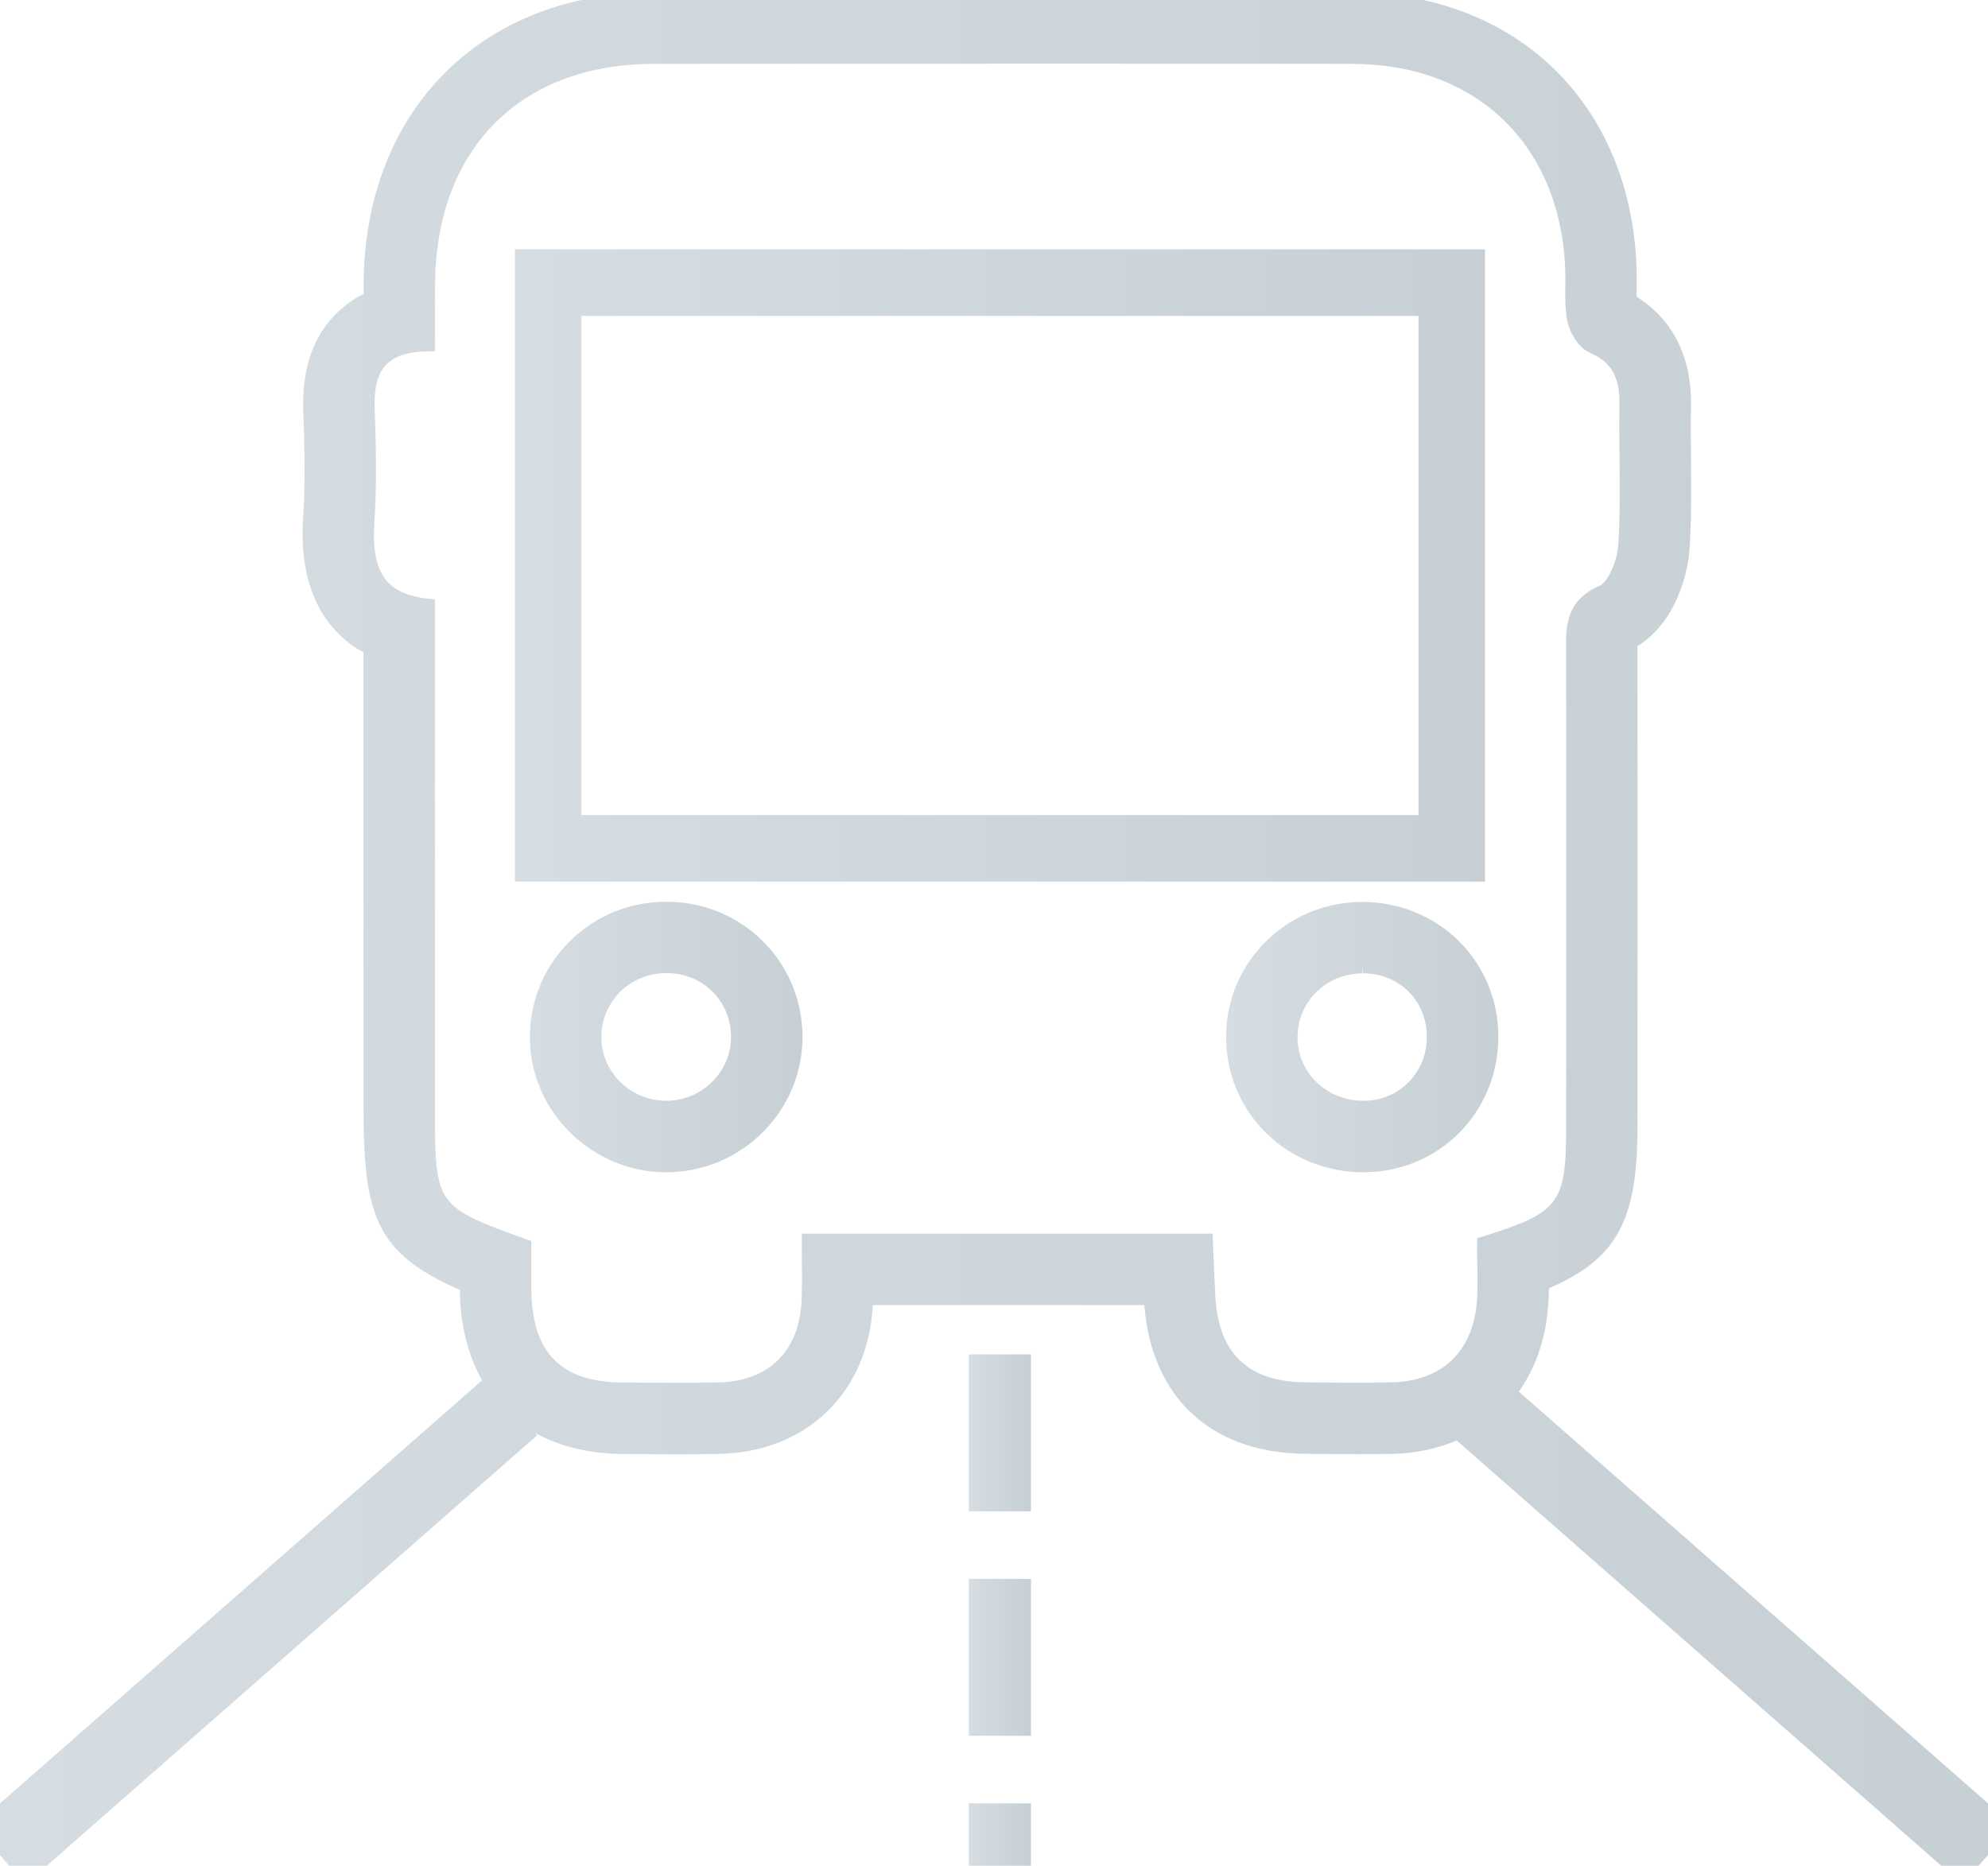
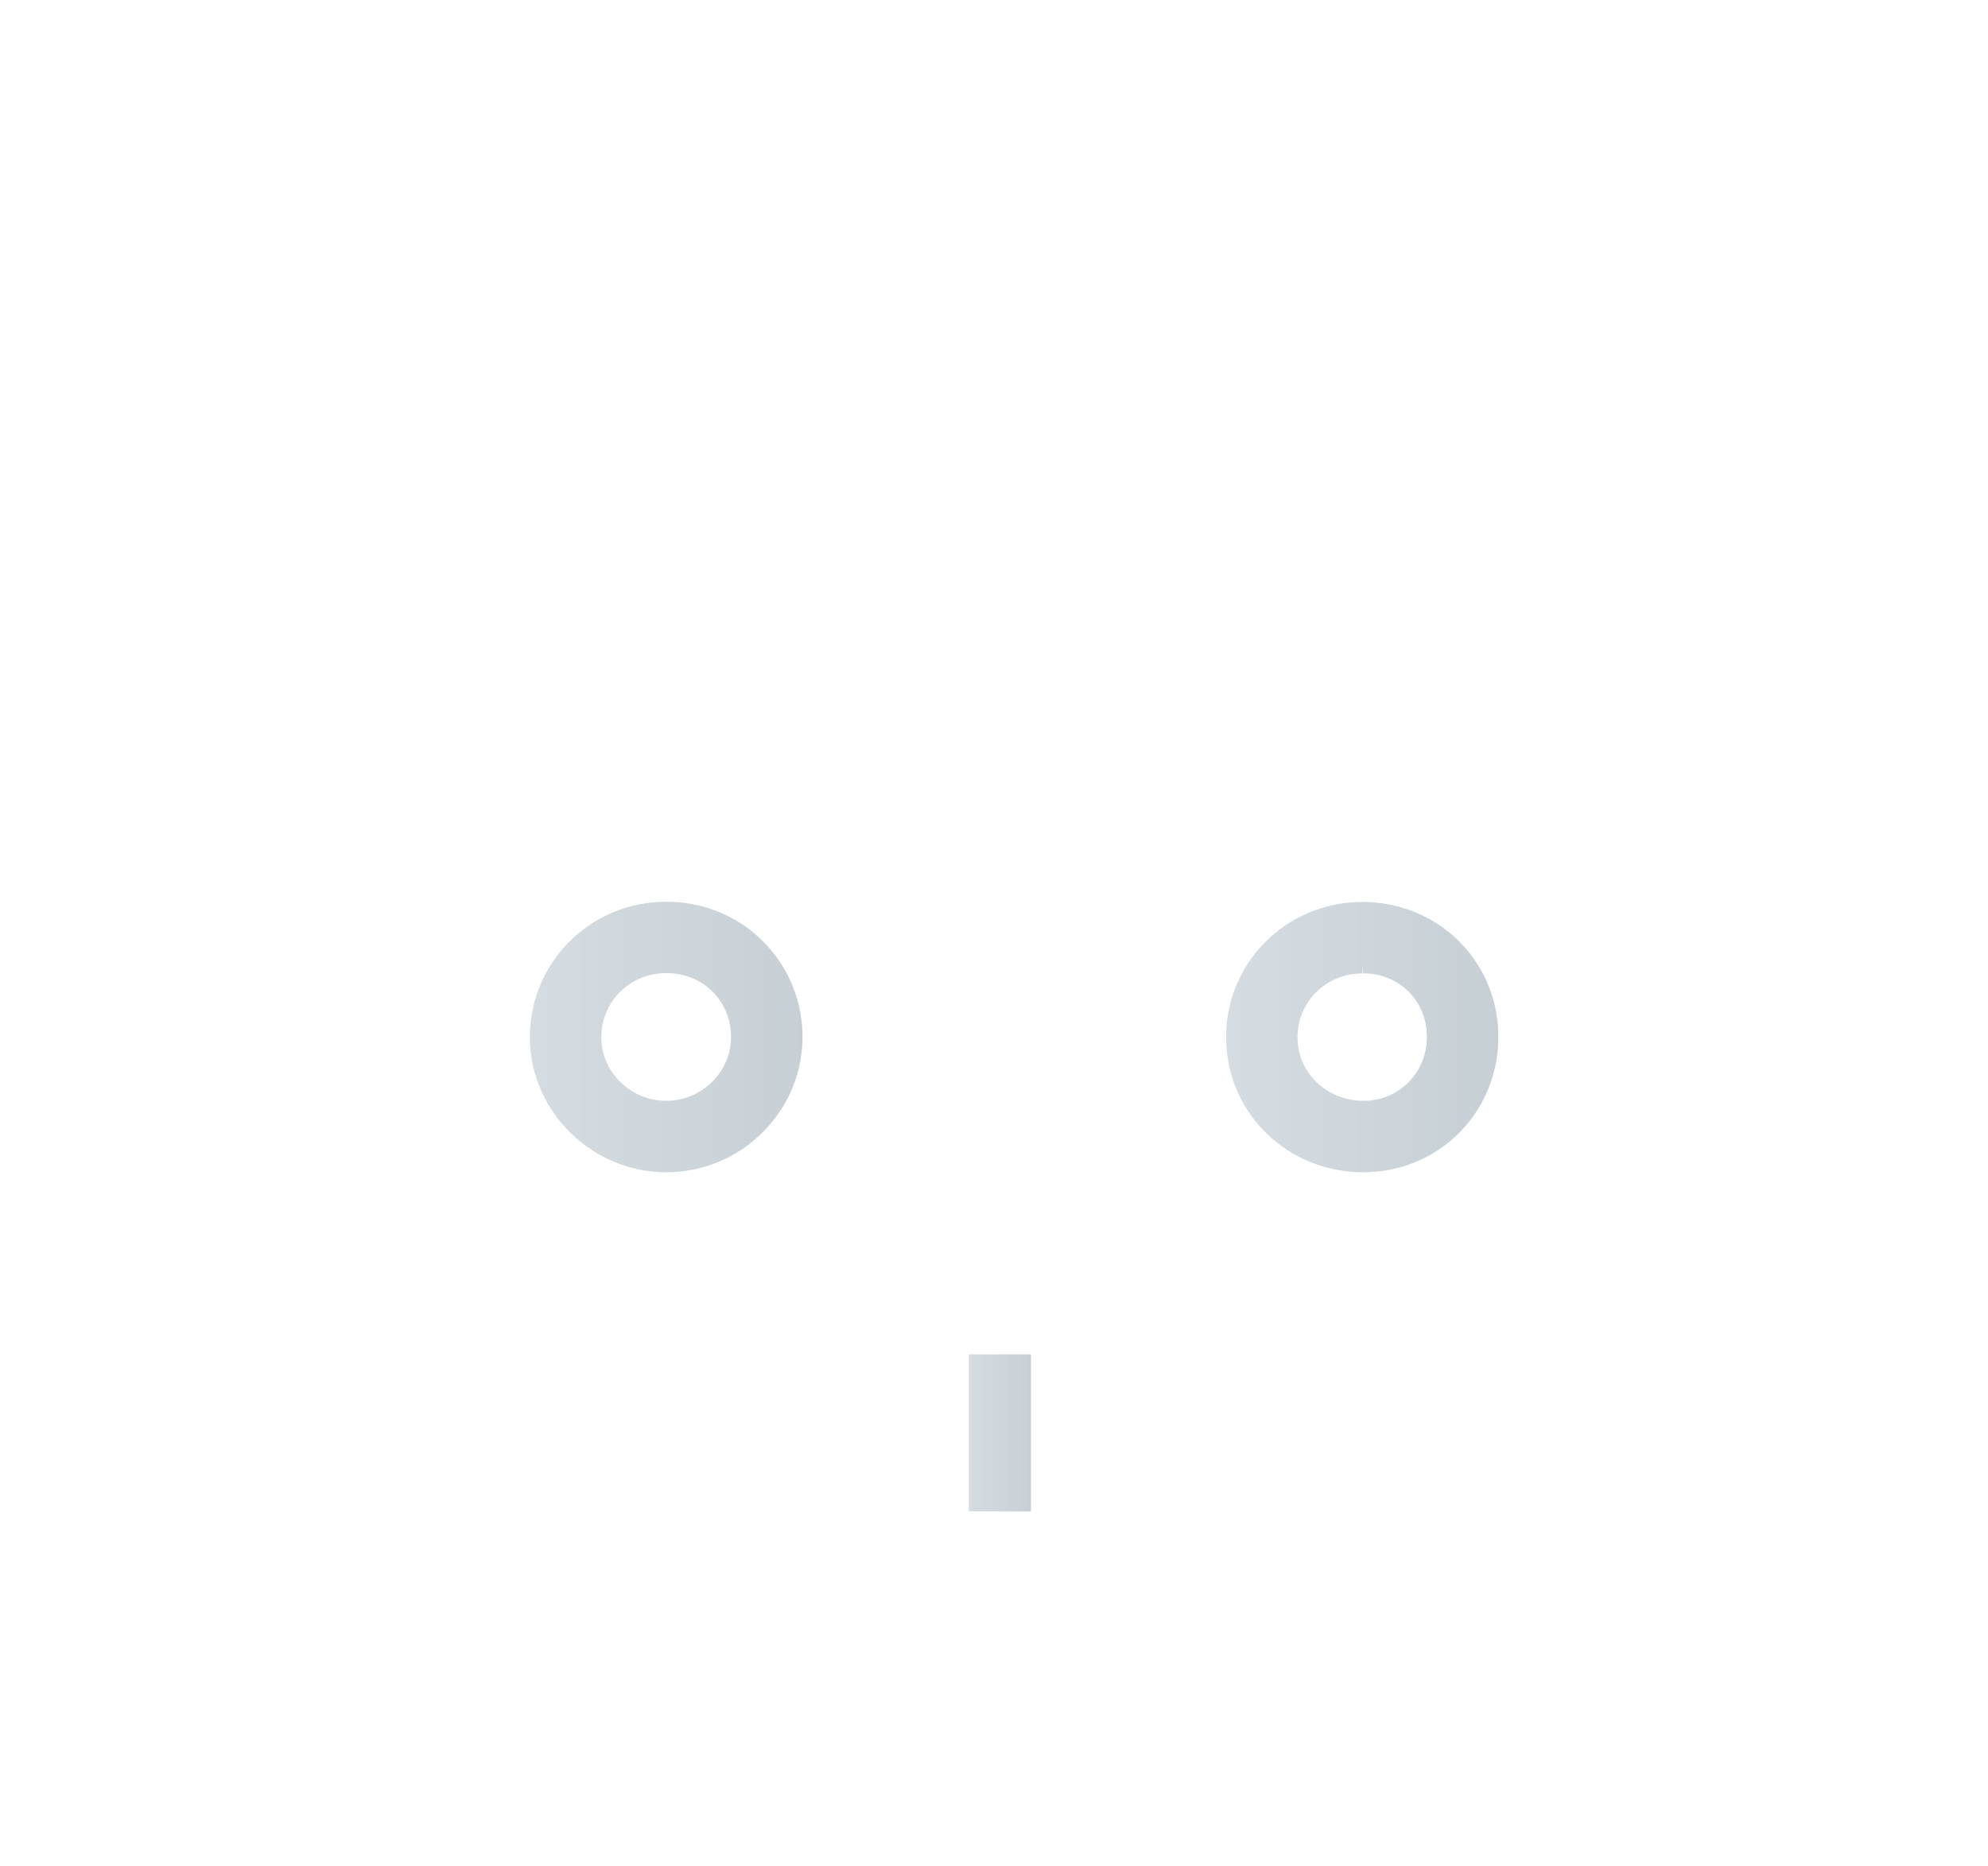
<svg xmlns="http://www.w3.org/2000/svg" version="1.1" id="Vrstva_1" x="0px" y="0px" width="38.372px" height="36.021px" viewBox="0 0 38.372 36.021" enable-background="new 0 0 38.372 36.021" xml:space="preserve">
  <g id="Layer_1_1_">
</g>
  <g id="Layer_1_2_">
</g>
  <g id="Layer_1_00000163049681283046868500000015632171124568935815_">
</g>
  <g opacity="0.4">
    <g>
      <linearGradient id="SVGID_1_" gradientUnits="userSpaceOnUse" x1="-0.495" y1="18.114" x2="38.868" y2="18.114">
        <stop offset="0" style="stop-color:#96AAB7" />
        <stop offset="1" style="stop-color:#728896" />
      </linearGradient>
-       <path fill="url(#SVGID_1_)" d="M29.315,26.865c0.311-0.436,0.507-0.974,0.561-1.59c0.013-0.138,0.018-0.272,0.021-0.404    c1.306-0.564,1.708-1.305,1.709-3.093l0.001-2.313c0.002-2.316,0.003-4.636-0.002-6.953v-0.038    c0.729-0.447,0.977-1.384,1.006-1.878c0.04-0.595,0.034-1.184,0.028-1.78l-0.001-0.091c-0.004-0.3-0.006-0.599,0-0.898    c0.02-1.163-0.542-1.779-1.047-2.098c-0.002-0.047-0.002-0.098,0-0.148V5.519c0.002-0.156,0.002-0.313-0.008-0.468    c-0.158-3.102-2.357-5.19-5.473-5.196c-4.498-0.005-8.999-0.004-13.5,0C9.356-0.14,7.11,2.057,7.021,5.32    C7.019,5.438,7.017,5.556,7.016,5.675c-0.212,0.107-0.4,0.247-0.563,0.417C6.022,6.546,5.827,7.152,5.854,7.944    c0.023,0.657,0.042,1.354-0.002,2.029c-0.107,1.557,0.554,2.283,1.164,2.623v2.131c0,2.24,0,4.465,0.001,6.688    c0.001,2.059,0.248,2.786,1.86,3.487v0.031c0.009,0.672,0.163,1.242,0.427,1.715l-9.799,8.602l0.989,1.127l9.873-8.667    l-0.045-0.051c0.465,0.257,1.025,0.405,1.681,0.41l1.099,0.006c0.257,0,0.514-0.003,0.771-0.007    c1.693-0.029,2.884-1.183,2.975-2.873h5.24c0.136,1.779,1.285,2.851,3.094,2.871l0.313,0.003c0.467,0.003,0.932,0.008,1.405-0.003    c0.445-0.011,0.853-0.104,1.218-0.257l9.758,8.566l0.992-1.126L29.315,26.865z M28.514,24.367c0.006,0.261,0.013,0.529-0.01,0.792    c-0.086,0.947-0.682,1.504-1.637,1.528c-0.42,0.009-0.842,0.008-1.262,0.004l-0.409-0.004c-1.106-0.013-1.676-0.556-1.737-1.659    c-0.013-0.231-0.021-0.461-0.033-0.707l-0.021-0.505h-7.929l0.002,0.522c0.002,0.261,0.004,0.508-0.005,0.753    c-0.042,0.999-0.635,1.581-1.625,1.598c-0.491,0.007-0.982,0.007-1.47,0.004l-0.365-0.003c-1.182-0.009-1.741-0.573-1.757-1.776    c-0.002-0.194-0.001-0.388-0.001-0.576l0.001-0.379l-0.099-0.035c-1.744-0.63-1.761-0.652-1.762-2.509    c-0.001-2.225-0.001-4.45-0.001-6.692v-3.15l-0.133-0.015c-0.812-0.09-1.102-0.508-1.034-1.491c0.05-0.748,0.029-1.512,0.005-2.17    c-0.015-0.409,0.056-0.681,0.22-0.854c0.16-0.168,0.421-0.254,0.797-0.26L8.398,6.78L8.396,6.215    C8.394,5.923,8.392,5.64,8.4,5.358c0.07-2.539,1.684-4.12,4.212-4.125c2.449-0.002,4.9-0.004,7.35-0.004    c2.05,0,4.099,0.001,6.146,0.004c2.367,0.005,3.978,1.533,4.101,3.894c0.006,0.126,0.006,0.254,0.004,0.382    c-0.002,0.221-0.004,0.447,0.035,0.673c0.045,0.234,0.217,0.531,0.43,0.623c0.421,0.179,0.589,0.469,0.58,1.001    c-0.006,0.346-0.002,0.691,0.002,1.037c0.006,0.55,0.012,1.116-0.024,1.67c-0.021,0.324-0.2,0.725-0.356,0.792    c-0.654,0.285-0.653,0.777-0.652,1.213c0.006,2.315,0.004,4.633,0.003,6.948l-0.002,2.313c-0.001,1.459-0.138,1.635-1.613,2.093    l-0.104,0.033v0.11C28.508,24.129,28.511,24.247,28.514,24.367z" />
      <linearGradient id="SVGID_2_" gradientUnits="userSpaceOnUse" x1="9.938" y1="10.917" x2="28.663" y2="10.917">
        <stop offset="0" style="stop-color:#96AAB7" />
        <stop offset="1" style="stop-color:#728896" />
      </linearGradient>
-       <path fill="url(#SVGID_2_)" d="M28.663,4.814H9.938v12.205h18.725V4.814z M27.379,15.735h-0.002H11.222V6.098h16.157V15.735z" />
      <linearGradient id="SVGID_3_" gradientUnits="userSpaceOnUse" x1="10.228" y1="20.019" x2="15.489" y2="20.019">
        <stop offset="0" style="stop-color:#96AAB7" />
        <stop offset="1" style="stop-color:#728896" />
      </linearGradient>
      <path fill="url(#SVGID_3_)" d="M12.863,17.408c-0.722,0-1.395,0.281-1.895,0.792c-0.494,0.507-0.757,1.178-0.739,1.888    c0.033,1.397,1.209,2.538,2.622,2.543c0.72,0,1.393-0.282,1.894-0.796c0.496-0.507,0.76-1.175,0.744-1.882    C15.451,18.526,14.297,17.408,12.863,17.408z M13.758,20.872c-0.239,0.245-0.559,0.379-0.903,0.379    c-0.672-0.001-1.232-0.538-1.248-1.196c-0.008-0.336,0.115-0.651,0.348-0.892c0.238-0.243,0.56-0.377,0.907-0.377    c0.693,0,1.229,0.516,1.248,1.2C14.118,20.318,13.993,20.632,13.758,20.872z" />
      <linearGradient id="SVGID_4_" gradientUnits="userSpaceOnUse" x1="23.666" y1="20.021" x2="28.921" y2="20.021">
        <stop offset="0" style="stop-color:#96AAB7" />
        <stop offset="1" style="stop-color:#728896" />
      </linearGradient>
      <path fill="url(#SVGID_4_)" d="M26.293,17.412c-0.726,0.003-1.398,0.287-1.896,0.8c-0.488,0.504-0.749,1.171-0.73,1.878    c0.035,1.426,1.199,2.541,2.649,2.541h0.001l0.105-0.003c1.433-0.055,2.529-1.228,2.498-2.671    C28.89,18.529,27.743,17.412,26.293,17.412z M26.368,21.251h-0.052c-0.696,0-1.255-0.524-1.271-1.195    c-0.008-0.333,0.113-0.646,0.342-0.884c0.236-0.244,0.563-0.38,0.914-0.381v-0.149l0.011,0.149c0.687,0,1.215,0.516,1.229,1.197    C27.558,20.67,27.042,21.225,26.368,21.251z" />
      <linearGradient id="SVGID_5_" gradientUnits="userSpaceOnUse" x1="18.7" y1="35.419" x2="19.9" y2="35.419">
        <stop offset="0" style="stop-color:#96AAB7" />
        <stop offset="1" style="stop-color:#728896" />
      </linearGradient>
-       <rect x="18.7" y="34.814" fill="url(#SVGID_5_)" width="1.2" height="1.208" />
      <linearGradient id="SVGID_6_" gradientUnits="userSpaceOnUse" x1="18.7" y1="27.663" x2="19.9" y2="27.663">
        <stop offset="0" style="stop-color:#96AAB7" />
        <stop offset="1" style="stop-color:#728896" />
      </linearGradient>
      <rect x="18.7" y="26.147" fill="url(#SVGID_6_)" width="1.2" height="3.03" />
      <linearGradient id="SVGID_7_" gradientUnits="userSpaceOnUse" x1="18.7" y1="31.995" x2="19.9" y2="31.995">
        <stop offset="0" style="stop-color:#96AAB7" />
        <stop offset="1" style="stop-color:#728896" />
      </linearGradient>
-       <rect x="18.7" y="30.48" fill="url(#SVGID_7_)" width="1.2" height="3.03" />
    </g>
  </g>
</svg>